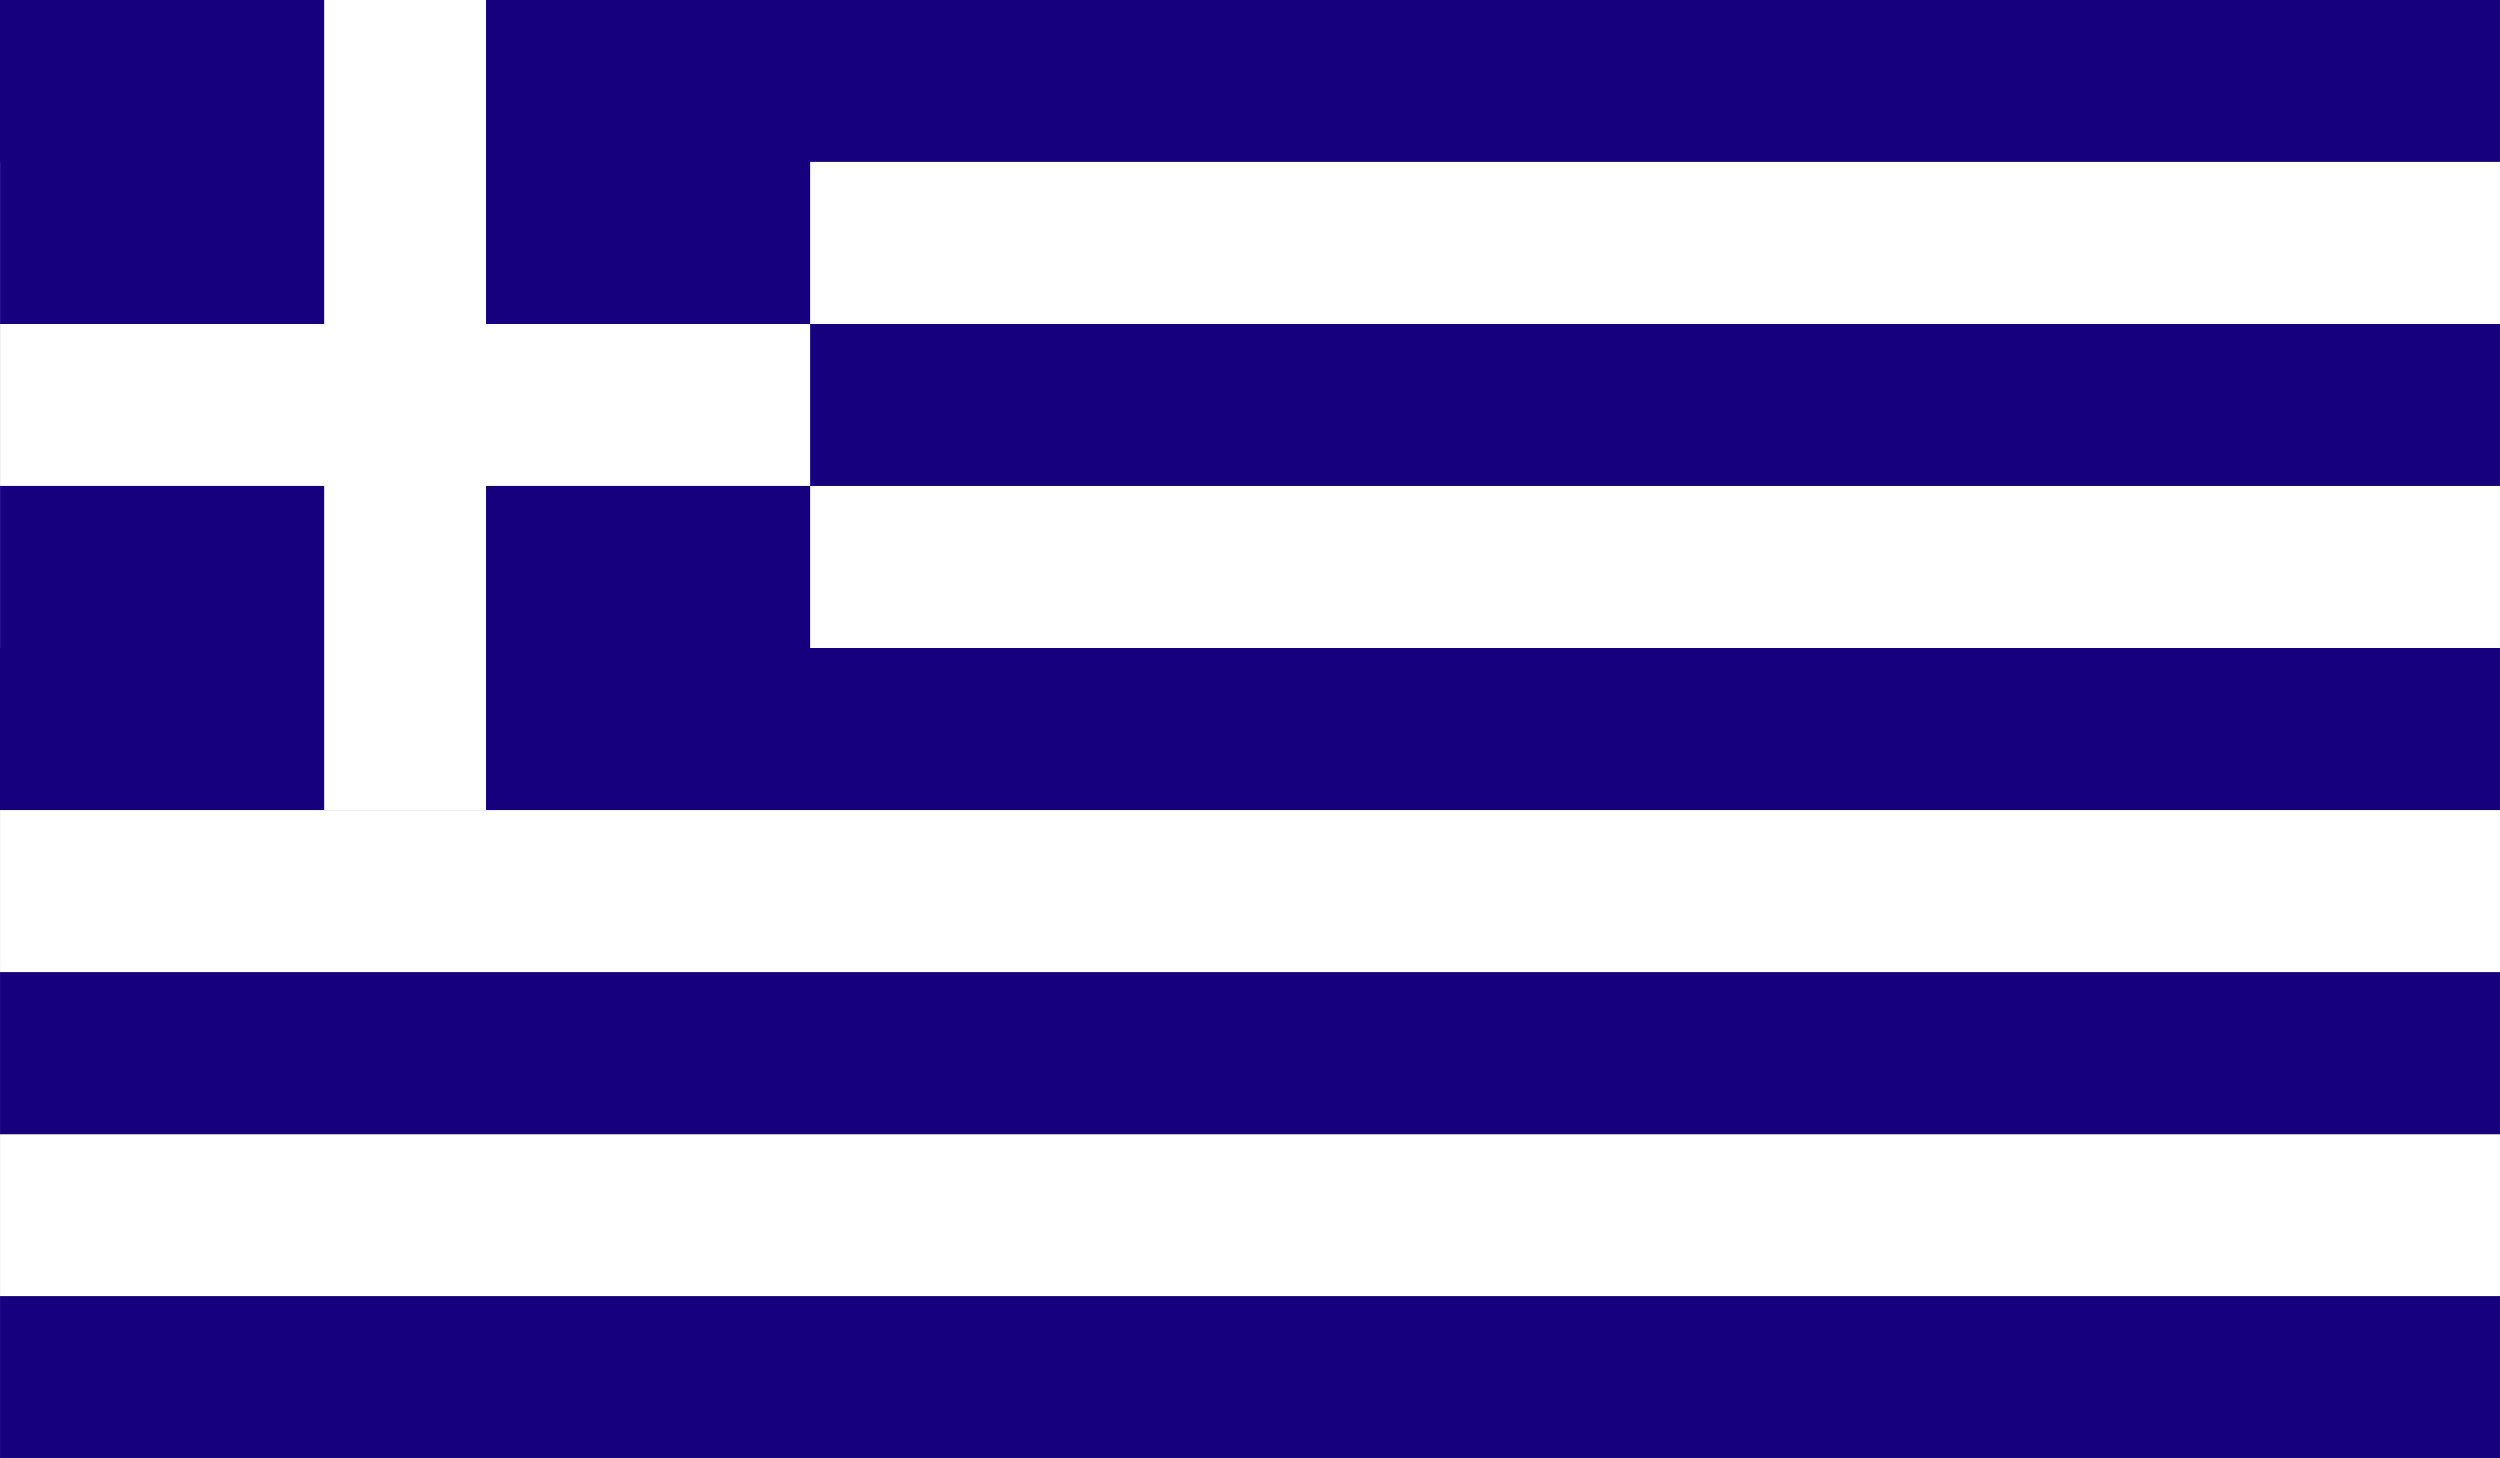
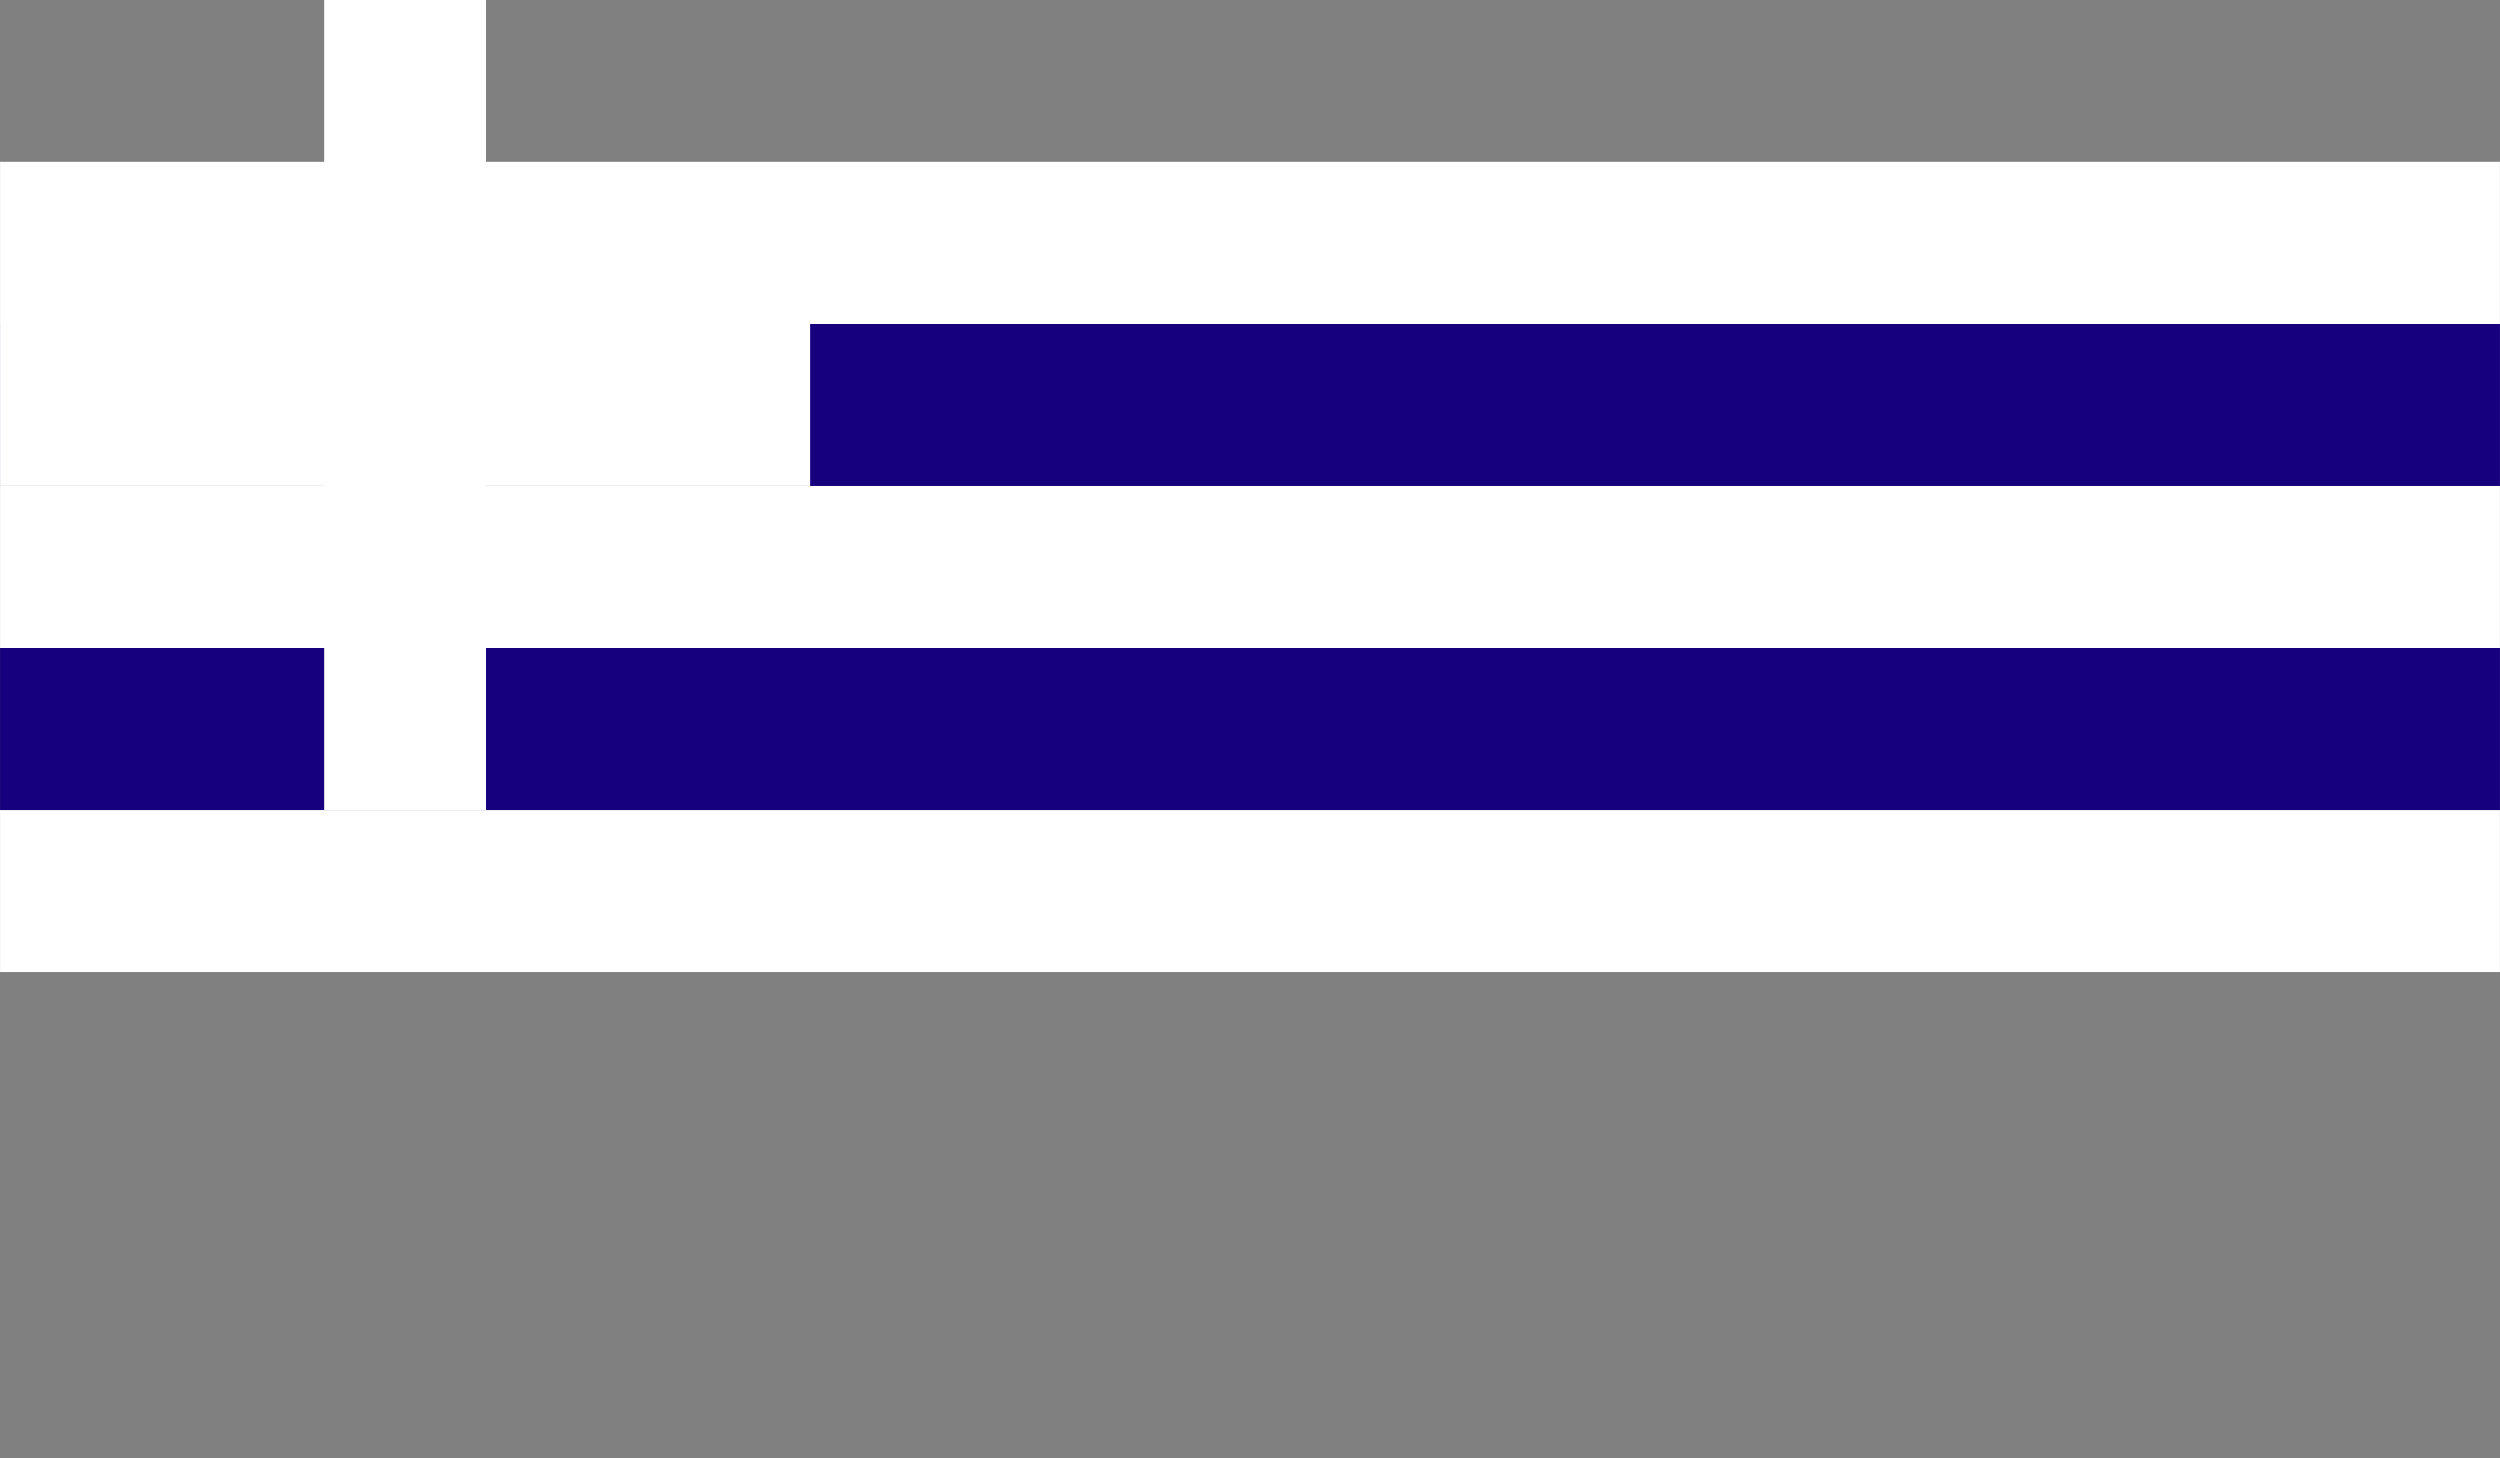
<svg xmlns="http://www.w3.org/2000/svg" xmlns:xlink="http://www.w3.org/1999/xlink" version="1.1" id="Layer_1" x="0px" y="0px" width="85.717px" height="50px" viewBox="0 0 85.717 50" enable-background="new 0 0 85.717 50" xml:space="preserve">
  <rect x="0" y="0" width="85.717" height="50" fill="#808080" stroke="none" />
  <g id="GREECE_3_">
    <g>
      <g>
        <defs>
          <rect id="SVGID_53_" x="0.002" width="85.713" height="50" />
        </defs>
        <clipPath id="SVGID_2_">
          <use xlink:href="#SVGID_53_" overflow="visible" />
        </clipPath>
-         <rect x="0.002" y="44.438" clip-path="url(#SVGID_2_)" fill="#16007E" width="85.713" height="5.562" />
-         <rect x="0.002" y="38.887" clip-path="url(#SVGID_2_)" fill="#FFFFFF" width="85.713" height="5.552" />
-         <rect x="0.002" y="33.33" clip-path="url(#SVGID_2_)" fill="#16007E" width="85.713" height="5.557" />
        <rect x="0.002" y="27.773" clip-path="url(#SVGID_2_)" fill="#FFFFFF" width="85.713" height="5.557" />
        <rect x="0.002" y="22.217" clip-path="url(#SVGID_2_)" fill="#16007E" width="85.713" height="5.557" />
        <rect x="0.002" y="16.66" clip-path="url(#SVGID_2_)" fill="#FFFFFF" width="85.713" height="5.557" />
        <rect x="0.002" y="11.108" clip-path="url(#SVGID_2_)" fill="#16007E" width="85.713" height="5.552" />
        <rect x="0.002" y="5.547" clip-path="url(#SVGID_2_)" fill="#FFFFFF" width="85.713" height="5.562" />
-         <rect x="0.002" clip-path="url(#SVGID_2_)" fill="#16007E" width="85.713" height="5.547" />
-         <rect x="0.002" clip-path="url(#SVGID_2_)" fill="#16007E" width="27.775" height="27.773" />
        <rect x="0.002" y="11.108" clip-path="url(#SVGID_2_)" fill="#FFFFFF" width="27.775" height="5.552" />
        <rect x="11.115" clip-path="url(#SVGID_2_)" fill="#FFFFFF" width="5.549" height="27.773" />
      </g>
    </g>
  </g>
</svg>